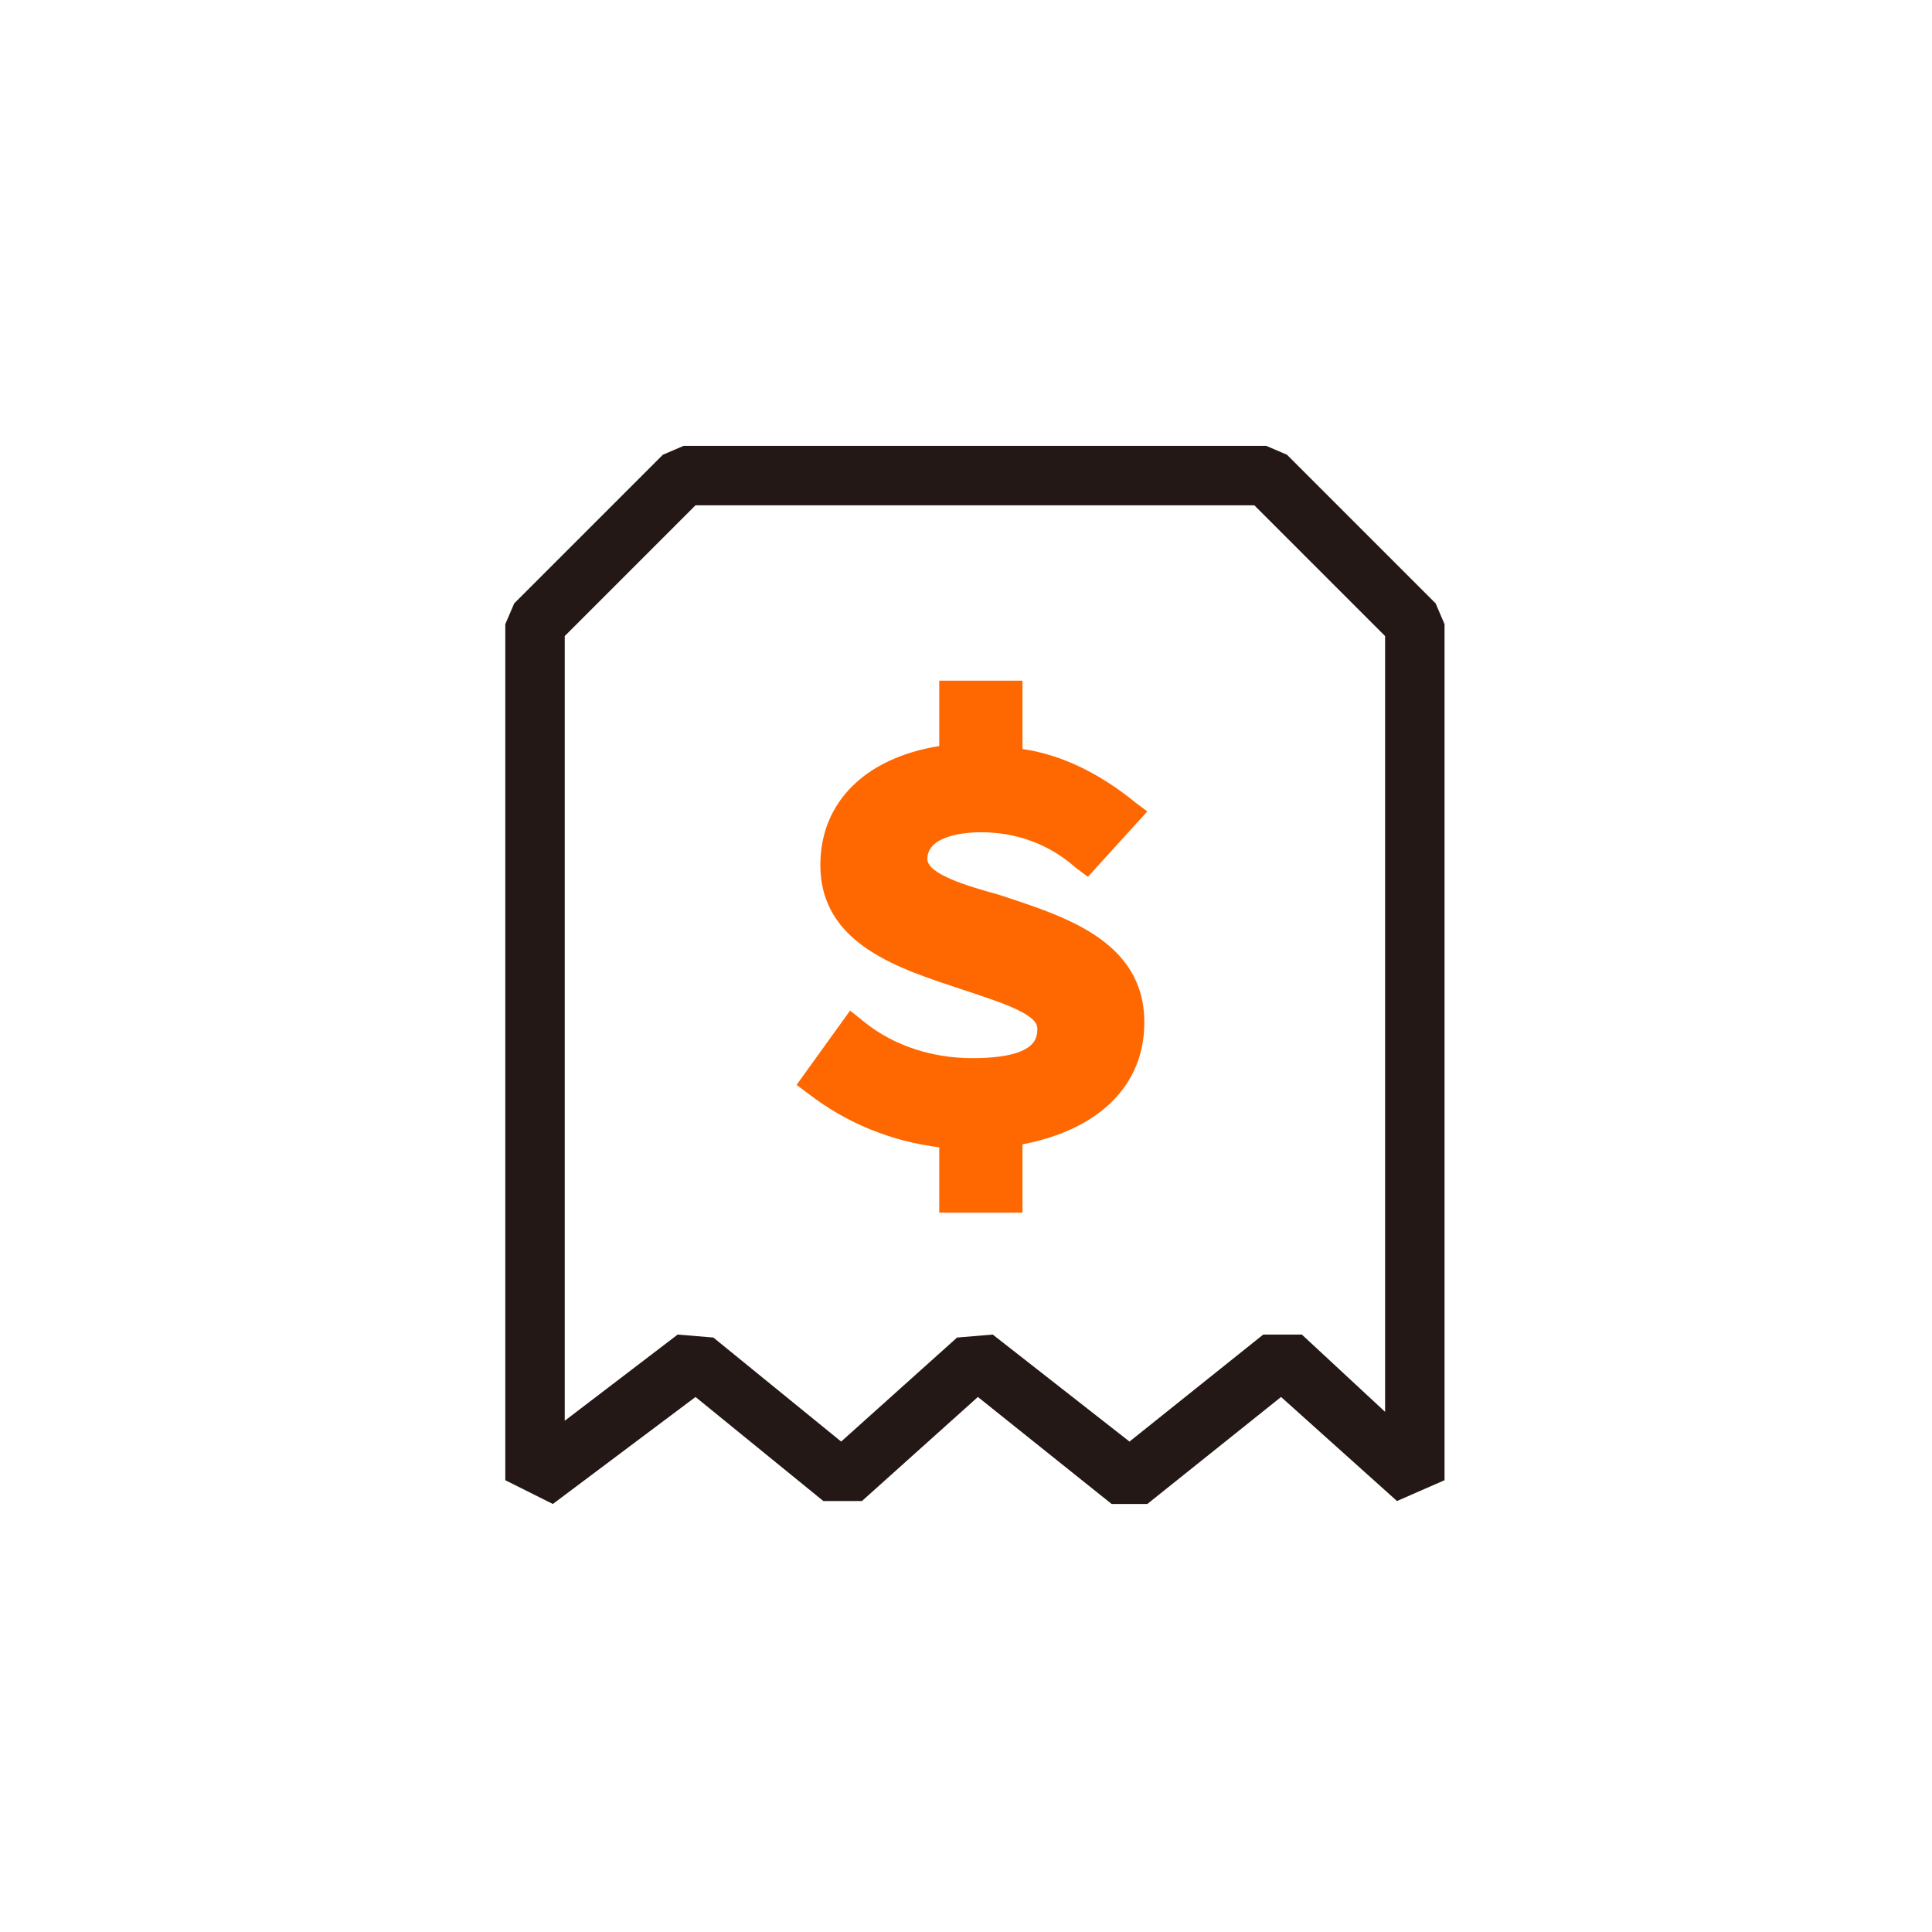
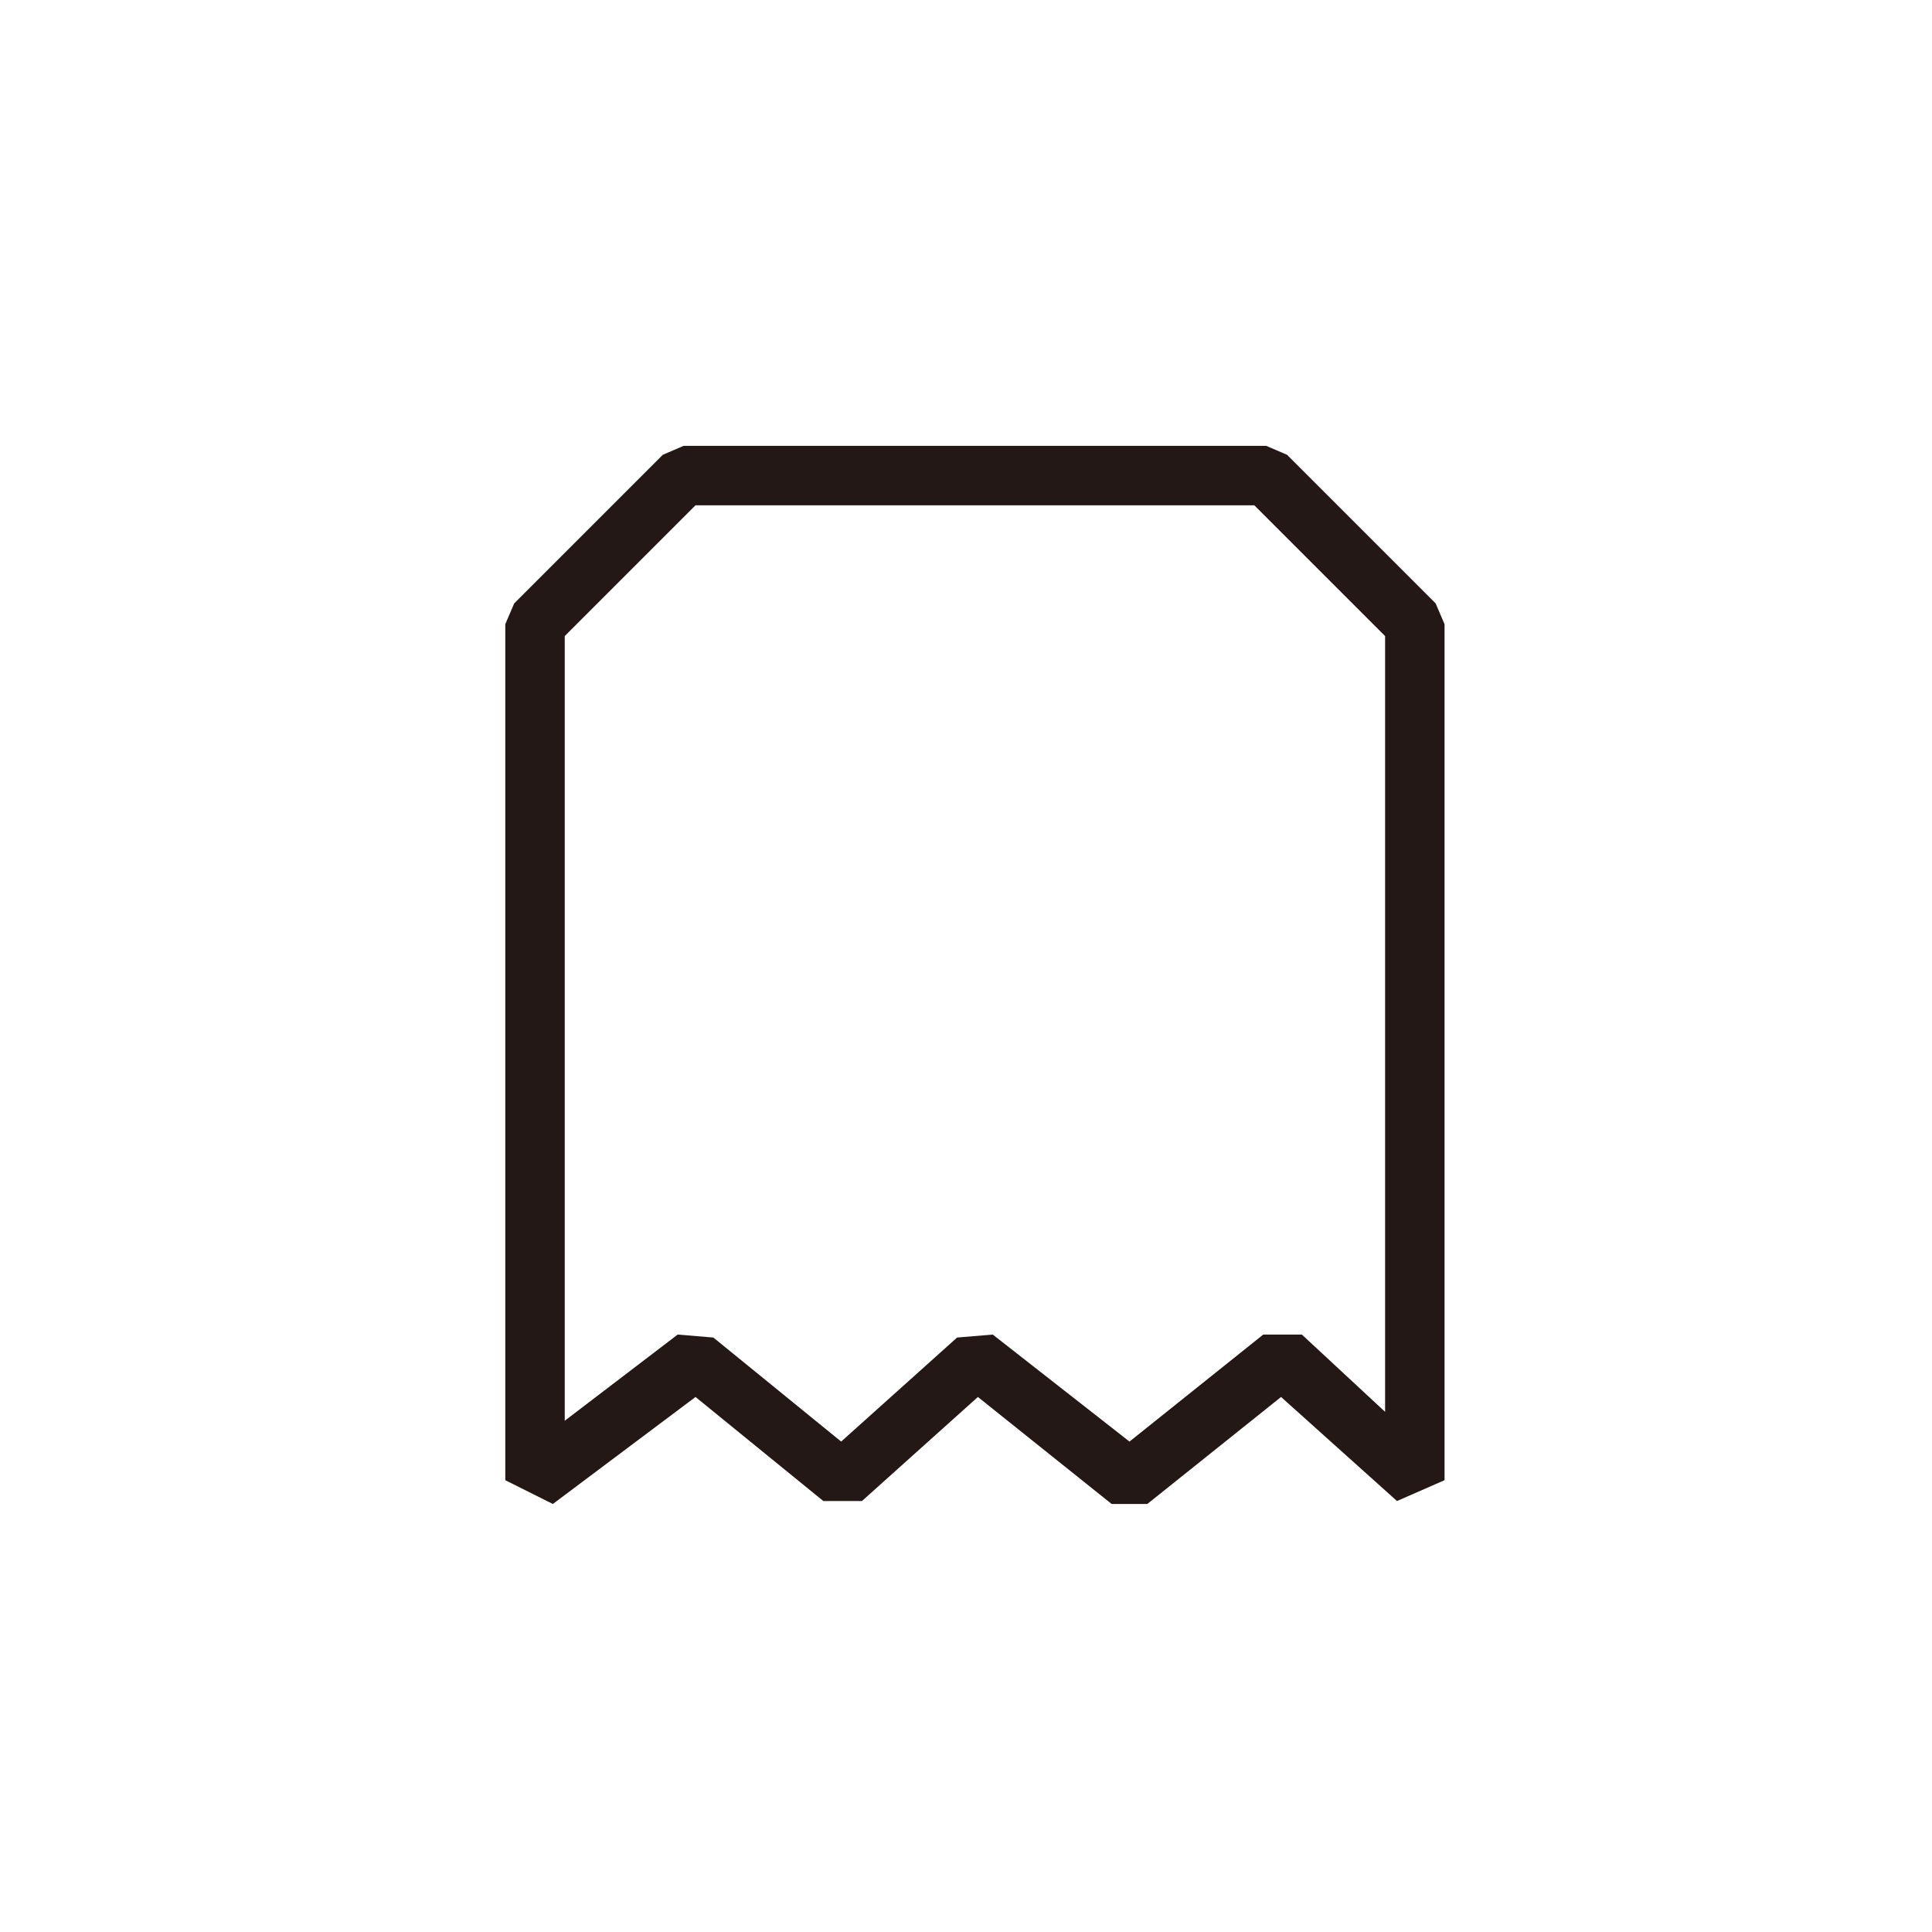
<svg xmlns="http://www.w3.org/2000/svg" version="1.1" id="圖層_1" x="0px" y="0px" viewBox="0 0 65 65" style="enable-background:new 0 0 65 65;" xml:space="preserve">
  <style type="text/css">
	.st0{fill-rule:evenodd;clip-rule:evenodd;fill:#FF6700;}
	.st1{fill:#231815;}
</style>
  <title>bill</title>
  <desc>Created with Sketch.</desc>
  <g id="bill">
    <g transform="translate(16, 15)">
      <g id="資產-12" transform="translate(1, 0)">
-         <path id="Path" class="st0" d="M16.6,15.1c-1.1-0.3-2.4-0.7-2.4-1.2c0-0.8,1.3-0.9,1.8-0.9c1.2,0,2.3,0.4,3.2,1.2l0.4,0.3l2-2.2     l-0.4-0.3c-1.1-0.9-2.4-1.6-3.8-1.8V7.9h-2.8v2.2c-2.5,0.4-4,1.9-4,4c0,2.7,2.7,3.5,4.8,4.2c1.2,0.4,2.5,0.8,2.5,1.3     c0,0.3,0,1-2.2,1c-1.3,0-2.6-0.4-3.6-1.2L11.6,19l-1.8,2.5l0.4,0.3c1.3,1,2.8,1.6,4.4,1.8v2.2h2.8v-2.3c2.6-0.5,4.1-2,4.1-4.1     C21.5,16.6,18.7,15.8,16.6,15.1z" />
        <path id="Shape" class="st1" d="M1.6,35.6L0,34.8V6l0.3-0.7l5-5L6,0h19.6l0.7,0.3l5,5L31.6,6v28.8L30,35.5L26.1,32l-4.5,3.6h-1.2     L15.9,32L12,35.5h-1.3L6.4,32L1.6,35.6z M16.4,29.9l4.6,3.6l4.5-3.6l1.3,0l2.8,2.6V6.4L25.2,2H6.4L2,6.4v26.4l3.8-2.9L7,30     l4.3,3.5l3.9-3.5L16.4,29.9z" />
      </g>
    </g>
  </g>
</svg>